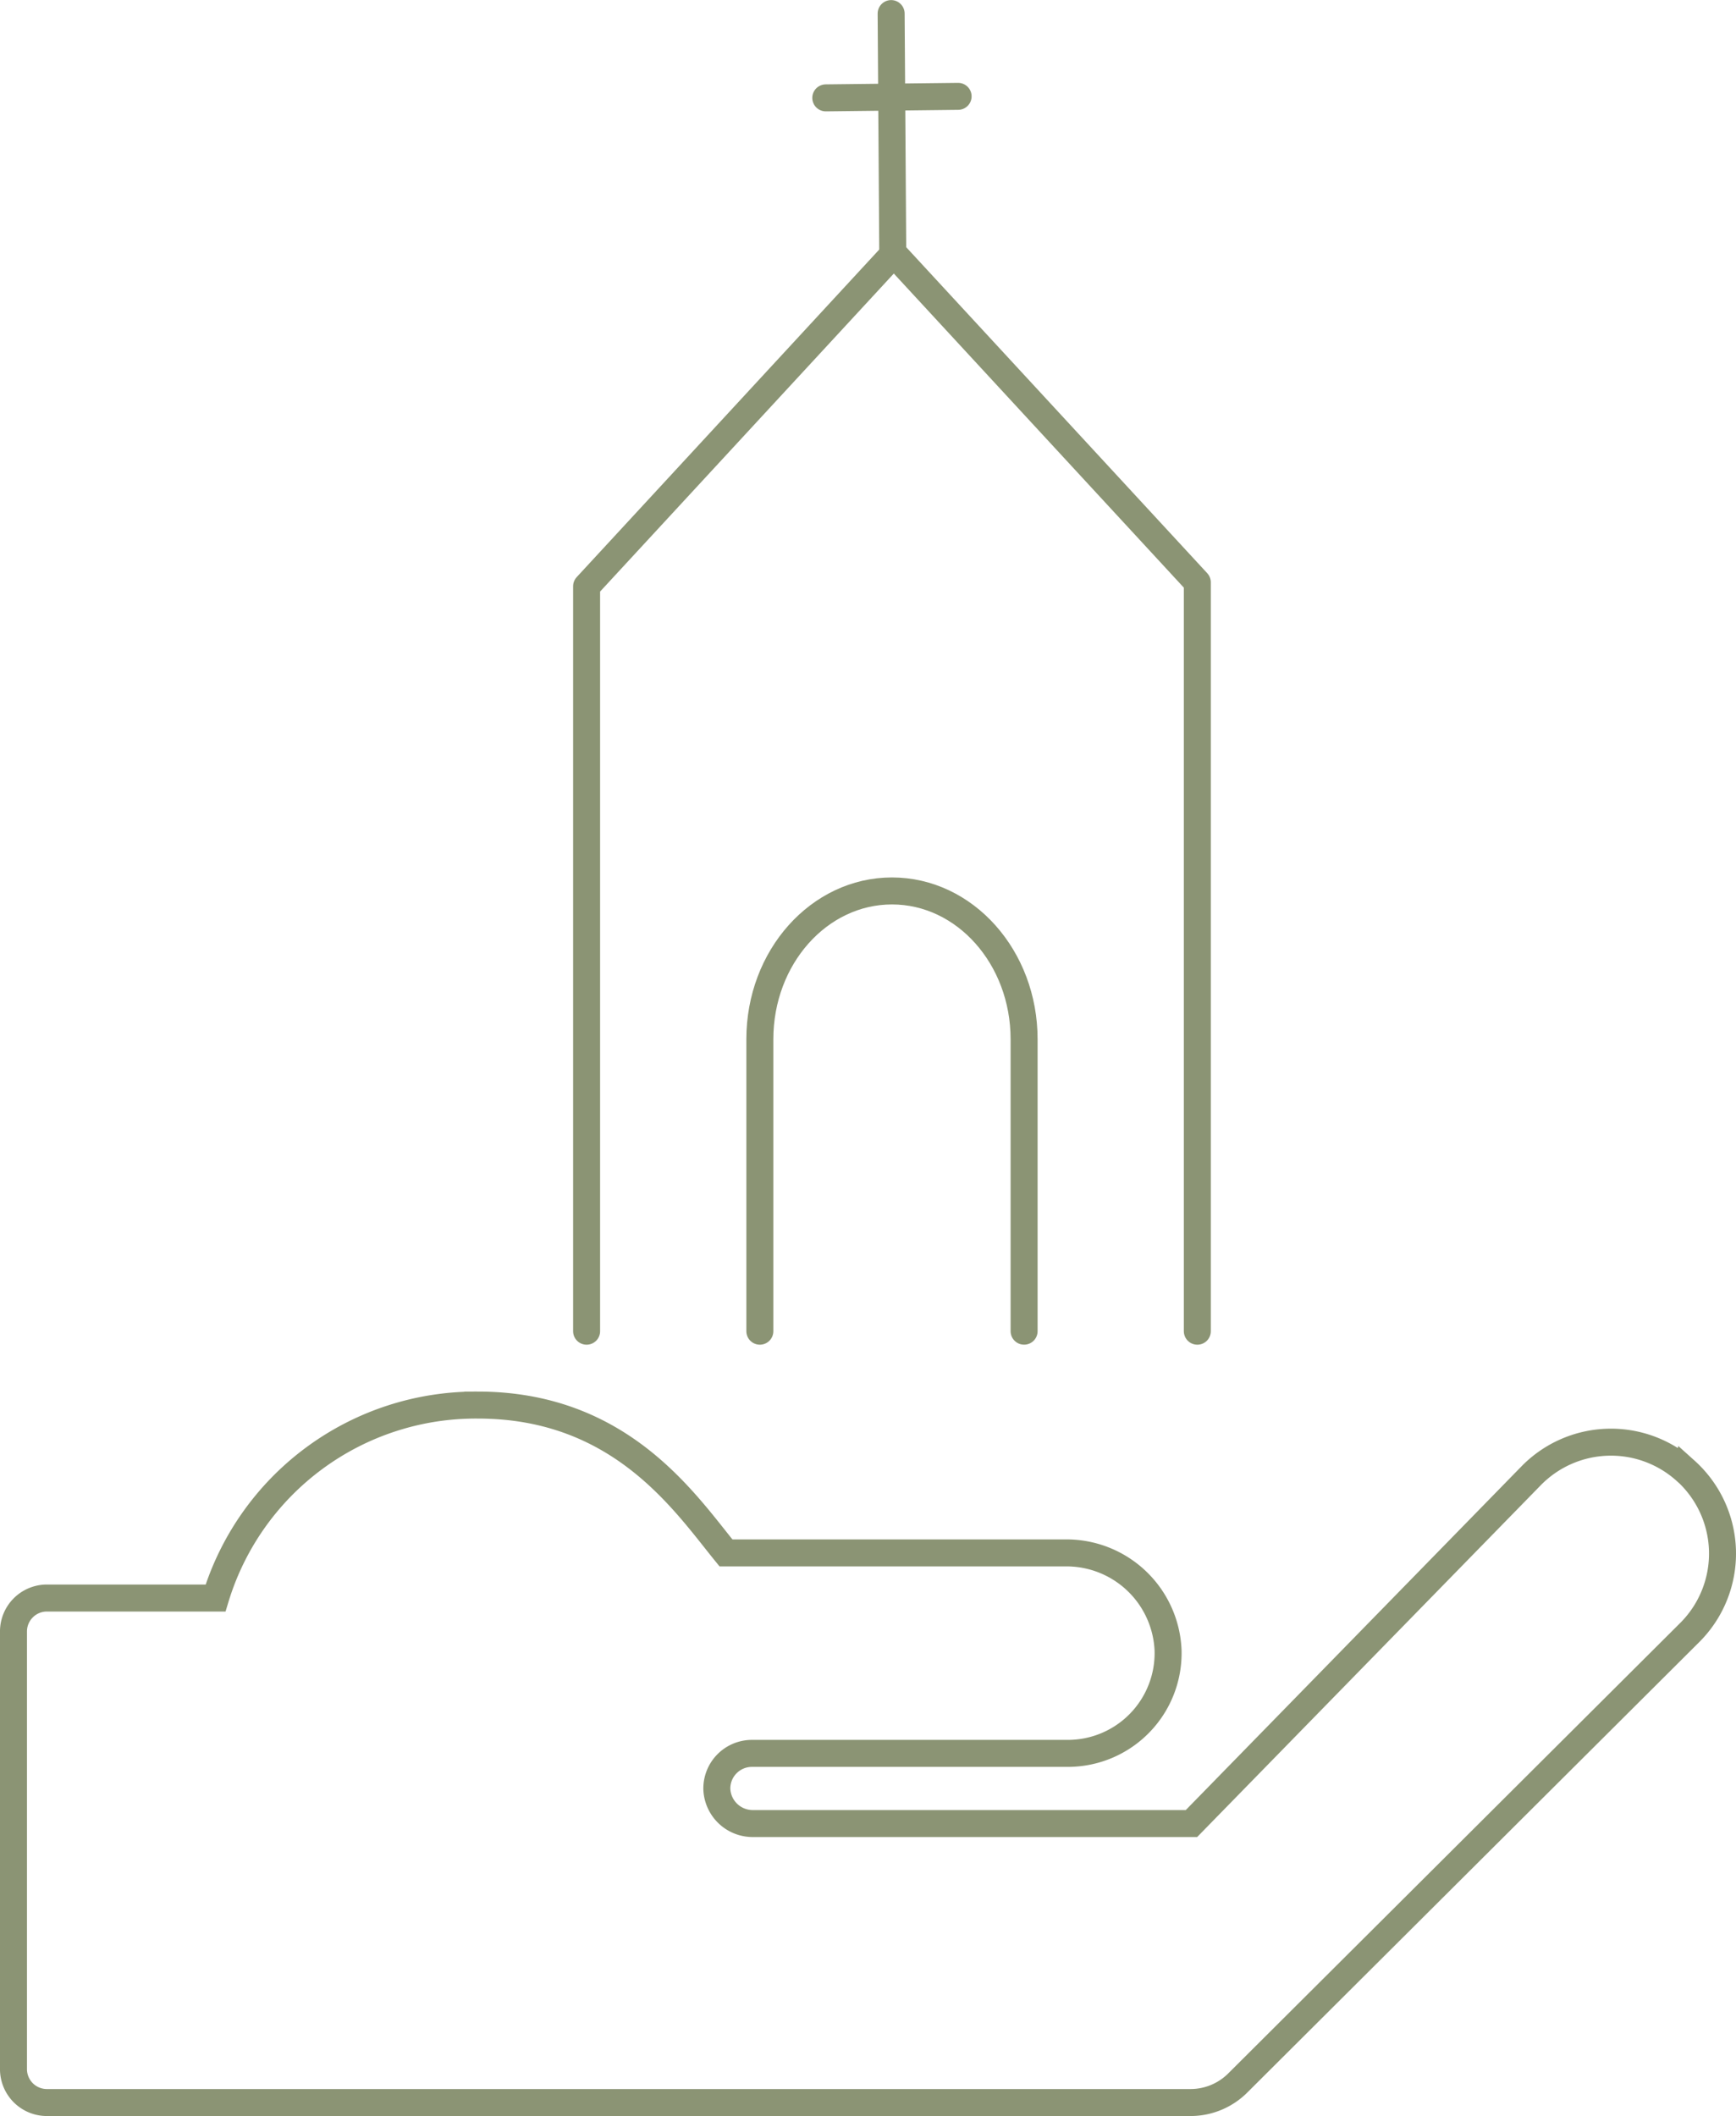
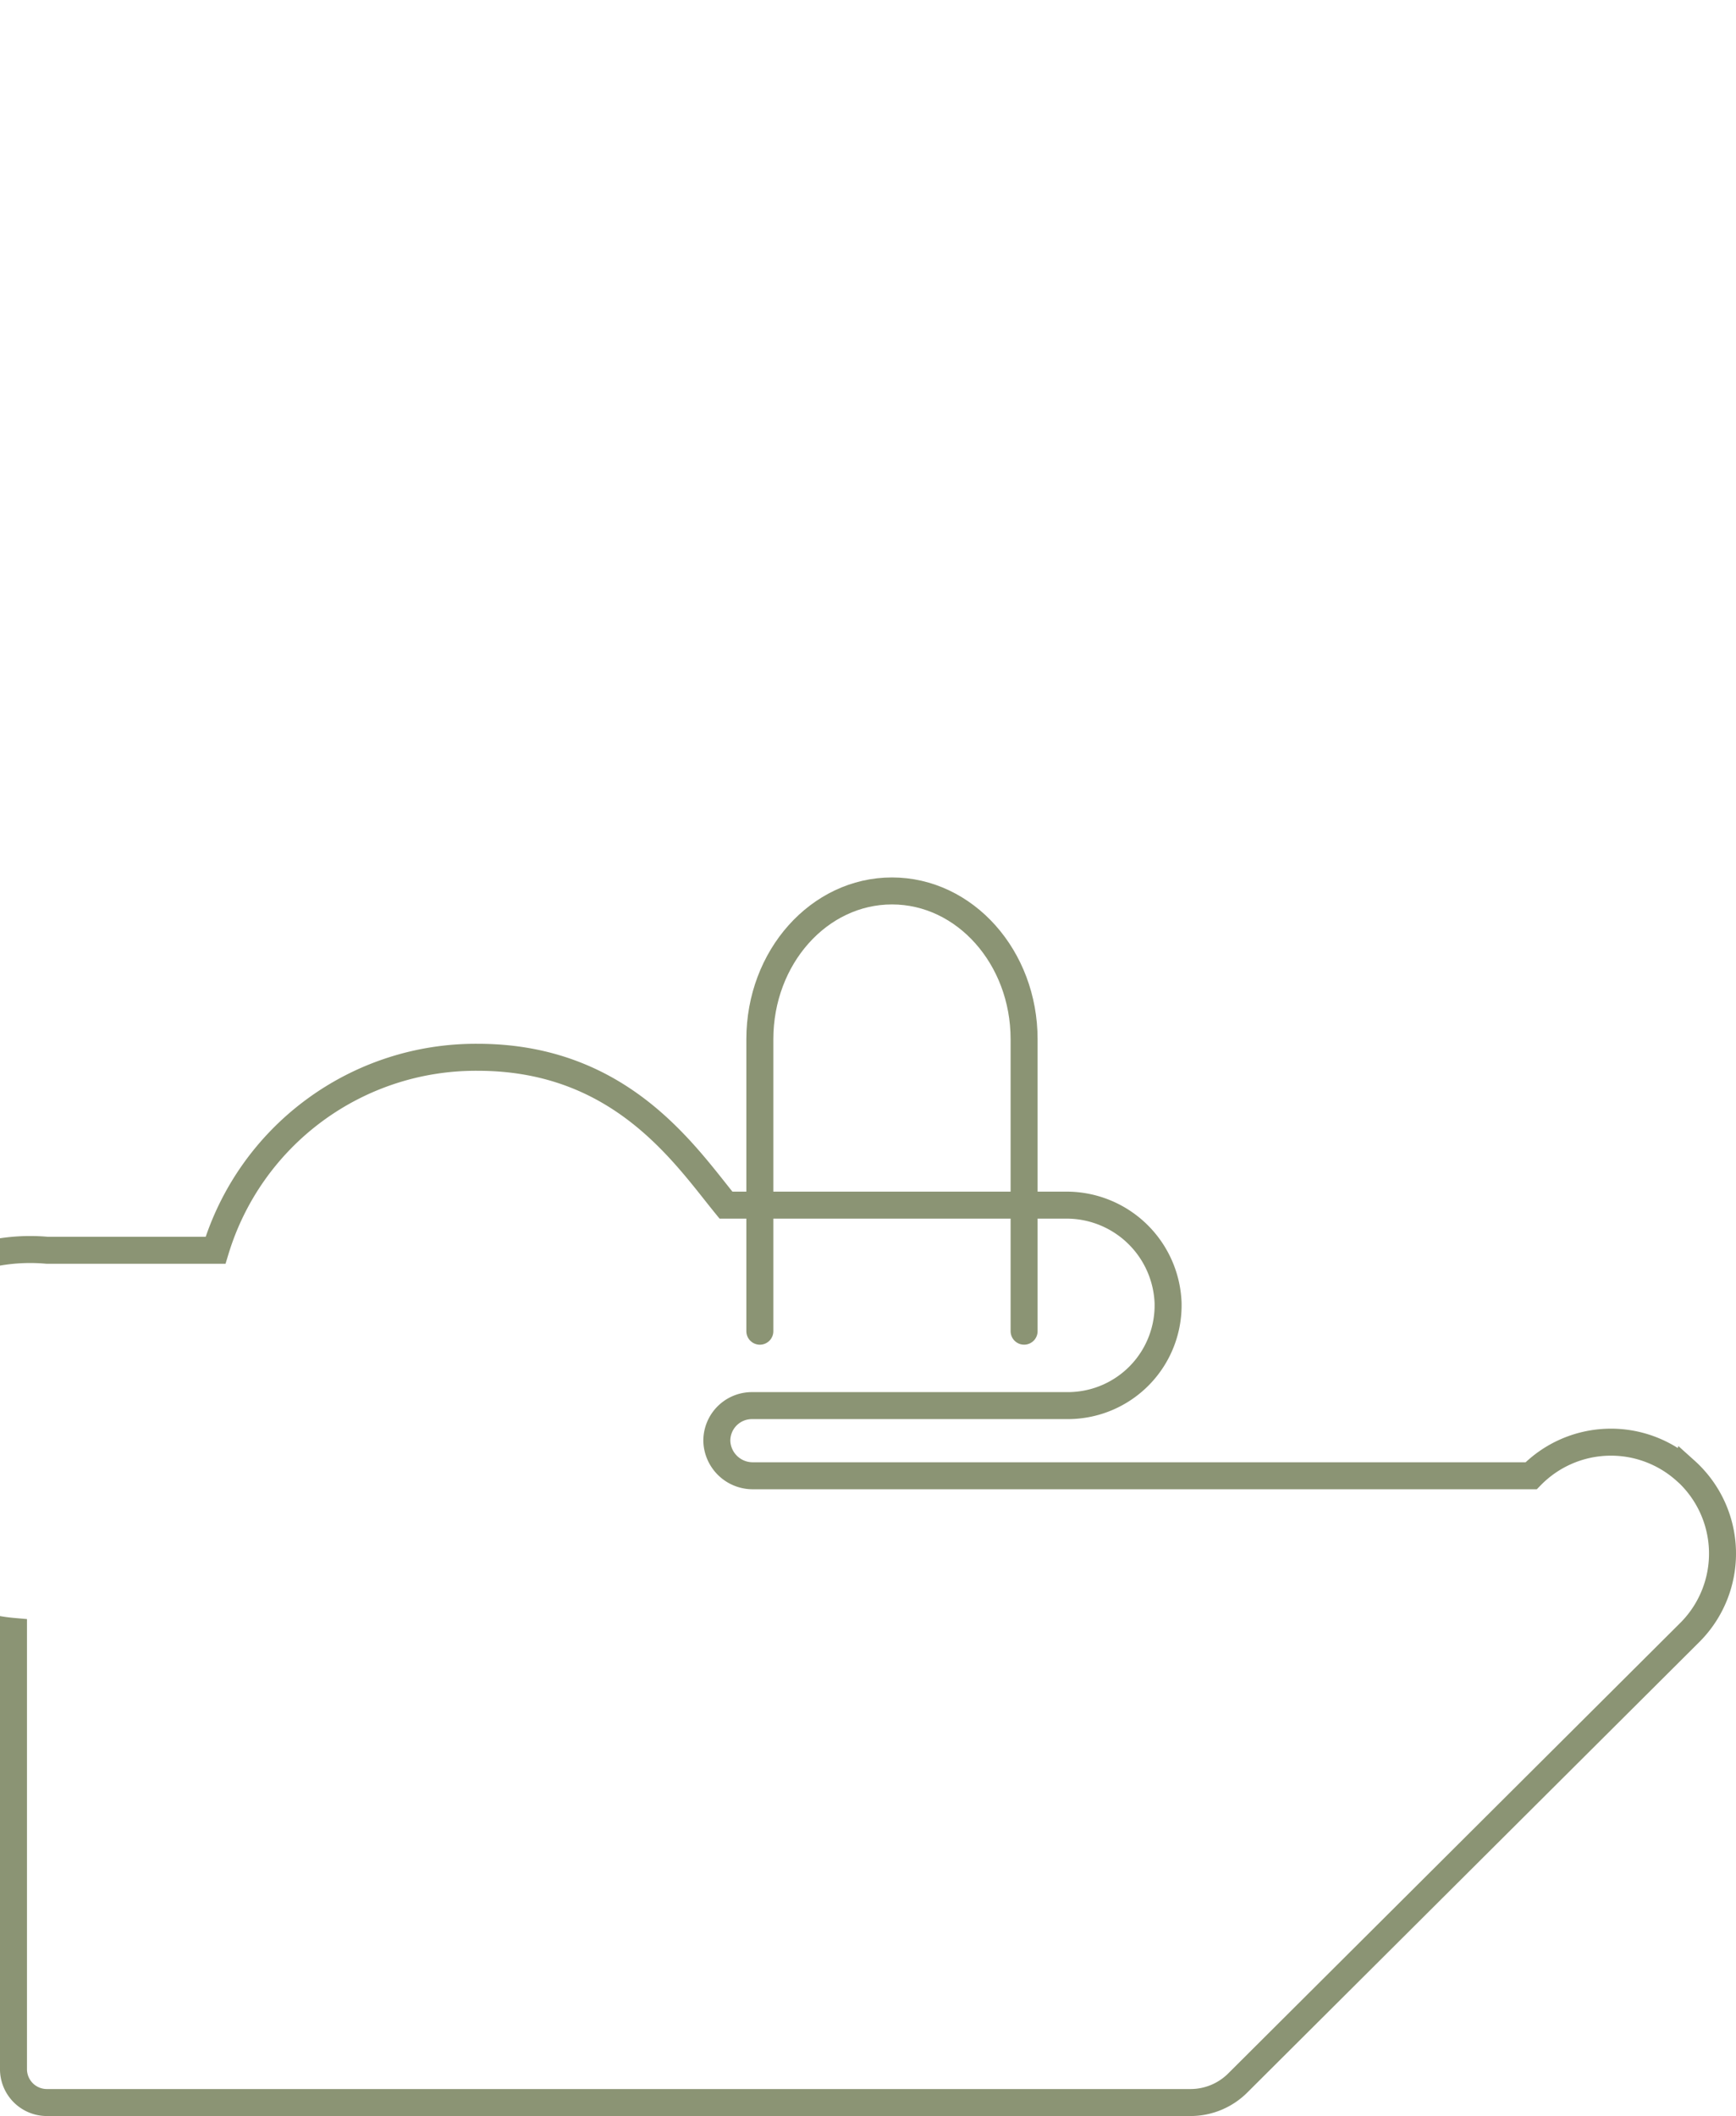
<svg xmlns="http://www.w3.org/2000/svg" width="77.377" height="94.308" viewBox="0 0 77.377 94.308">
  <g transform="translate(38.688 47.156)">
    <g transform="translate(-38.087 -46.551)">
      <g transform="translate(25.545)">
-         <path d="M173.939,123.225v-33.2L187.632,75.2,201.16,89.85v33.375" transform="translate(-173.939 -64.5)" fill="none" stroke="#8b9474" stroke-linecap="round" stroke-linejoin="round" stroke-width="1.203" />
        <path d="M225.307,283.759V270.745c0-3.65,2.637-6.608,5.889-6.608h0c3.252,0,5.889,2.959,5.889,6.608v13.013" transform="translate(-217.585 -225.034)" fill="none" stroke="#8b9474" stroke-linecap="round" stroke-linejoin="round" stroke-width="1.203" />
-         <line x2="0.072" y2="10.703" transform="translate(13.574)" fill="none" stroke="#8b9474" stroke-linecap="round" stroke-linejoin="round" stroke-width="1.203" />
-         <line x1="5.898" y2="0.068" transform="translate(10.661 3.689)" fill="none" stroke="#8b9474" stroke-linecap="round" stroke-linejoin="round" stroke-width="1.203" />
      </g>
-       <path d="M78.528,419.491a4.973,4.973,0,0,0-6.883.222l-15.14,15.5H36.964a1.6,1.6,0,0,1-1.614-1.534,1.564,1.564,0,0,1,1.564-1.593h14.08a4.47,4.47,0,0,0,4.468-4.594,4.53,4.53,0,0,0-4.561-4.341H35.757c-1.843-2.26-4.7-6.589-11.063-6.589a12.121,12.121,0,0,0-11.688,8.6H5.489A1.49,1.49,0,0,0,4,426.651v19.507a1.488,1.488,0,0,0,1.488,1.489H56.466a2.98,2.98,0,0,0,2.1-.869L78.713,426.7a4.968,4.968,0,0,0-.184-7.213Zm0,0" transform="translate(-4 -354.545)" fill="none" stroke="#8b9474" stroke-miterlimit="10" stroke-width="1.203" />
+       <path d="M78.528,419.491a4.973,4.973,0,0,0-6.883.222H36.964a1.6,1.6,0,0,1-1.614-1.534,1.564,1.564,0,0,1,1.564-1.593h14.08a4.47,4.47,0,0,0,4.468-4.594,4.53,4.53,0,0,0-4.561-4.341H35.757c-1.843-2.26-4.7-6.589-11.063-6.589a12.121,12.121,0,0,0-11.688,8.6H5.489A1.49,1.49,0,0,0,4,426.651v19.507a1.488,1.488,0,0,0,1.488,1.489H56.466a2.98,2.98,0,0,0,2.1-.869L78.713,426.7a4.968,4.968,0,0,0-.184-7.213Zm0,0" transform="translate(-4 -354.545)" fill="none" stroke="#8b9474" stroke-miterlimit="10" stroke-width="1.203" />
    </g>
  </g>
</svg>